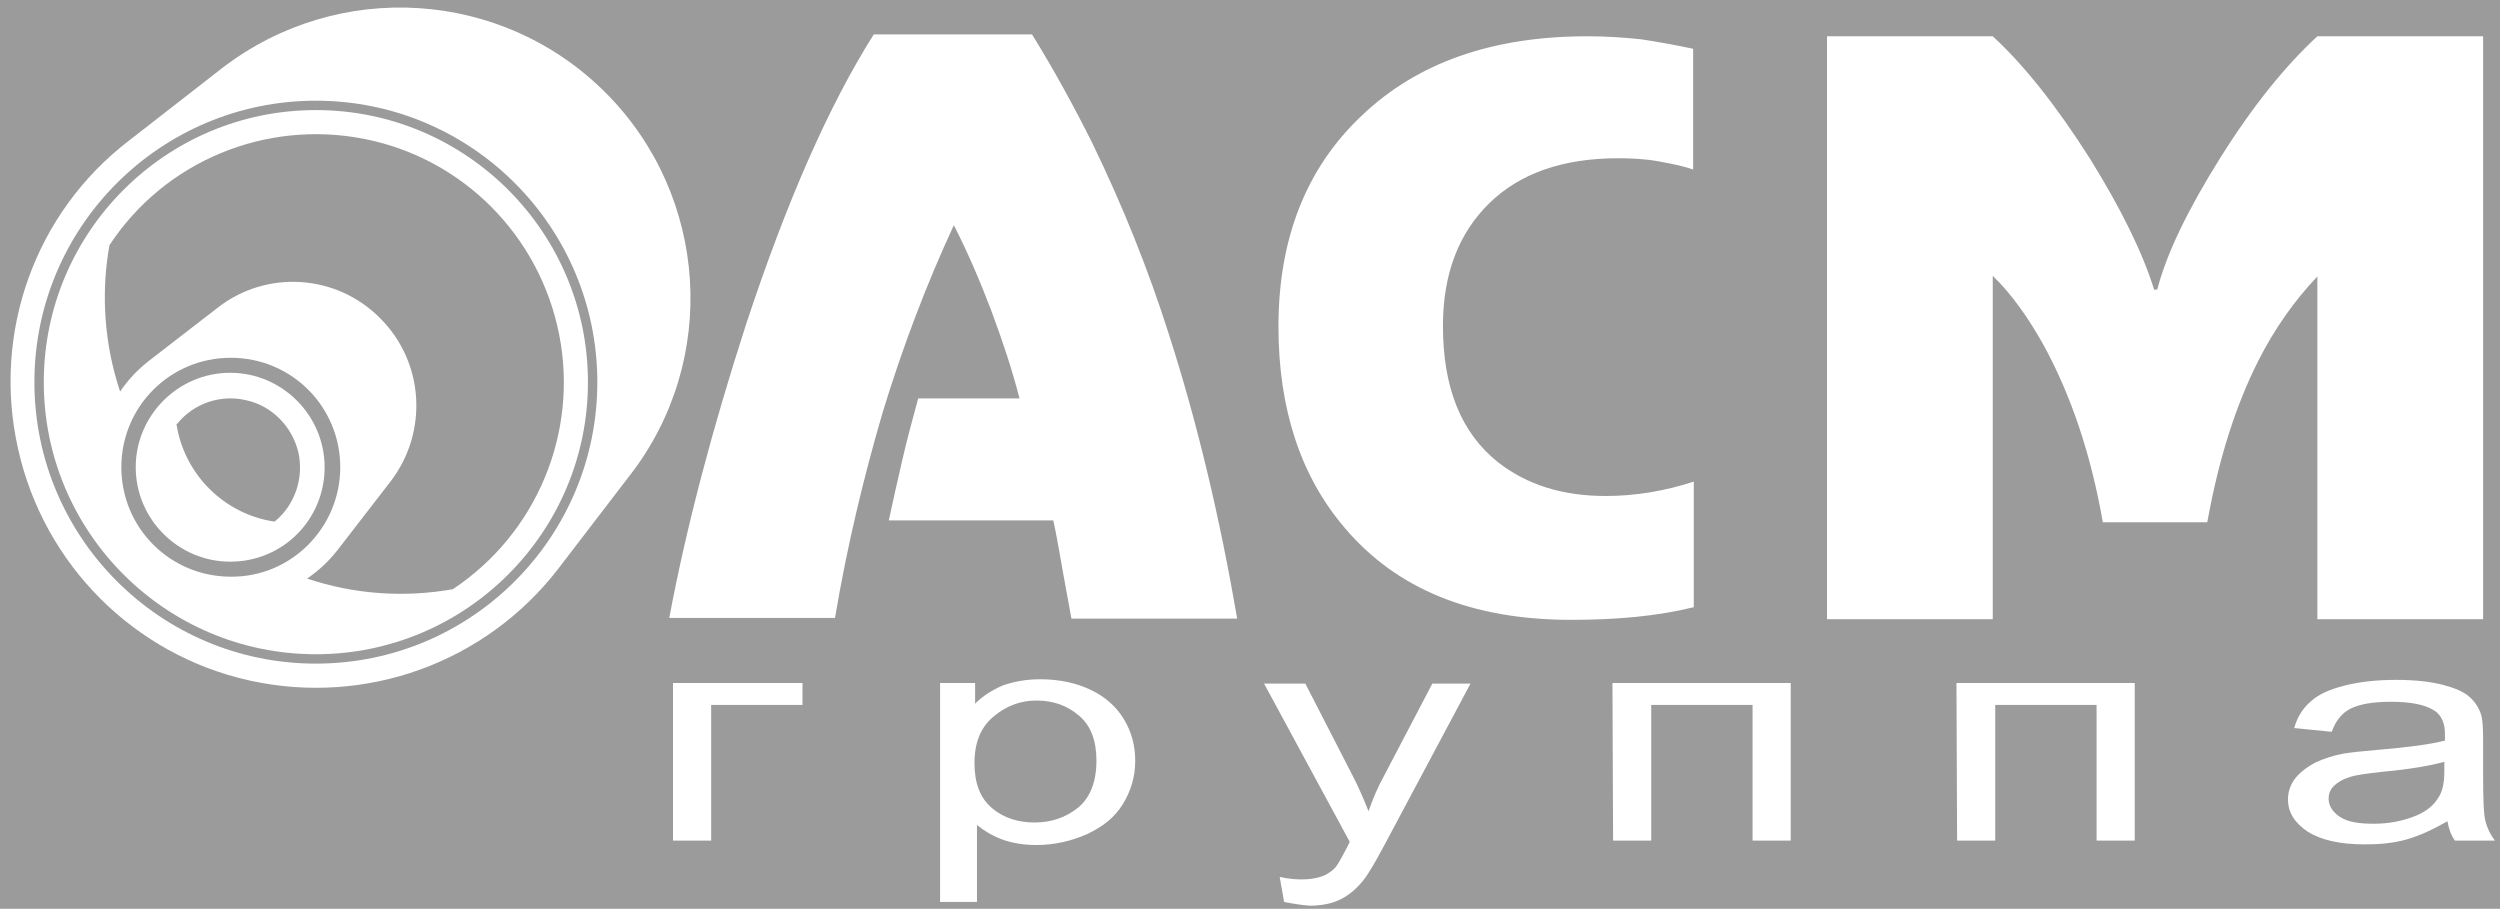
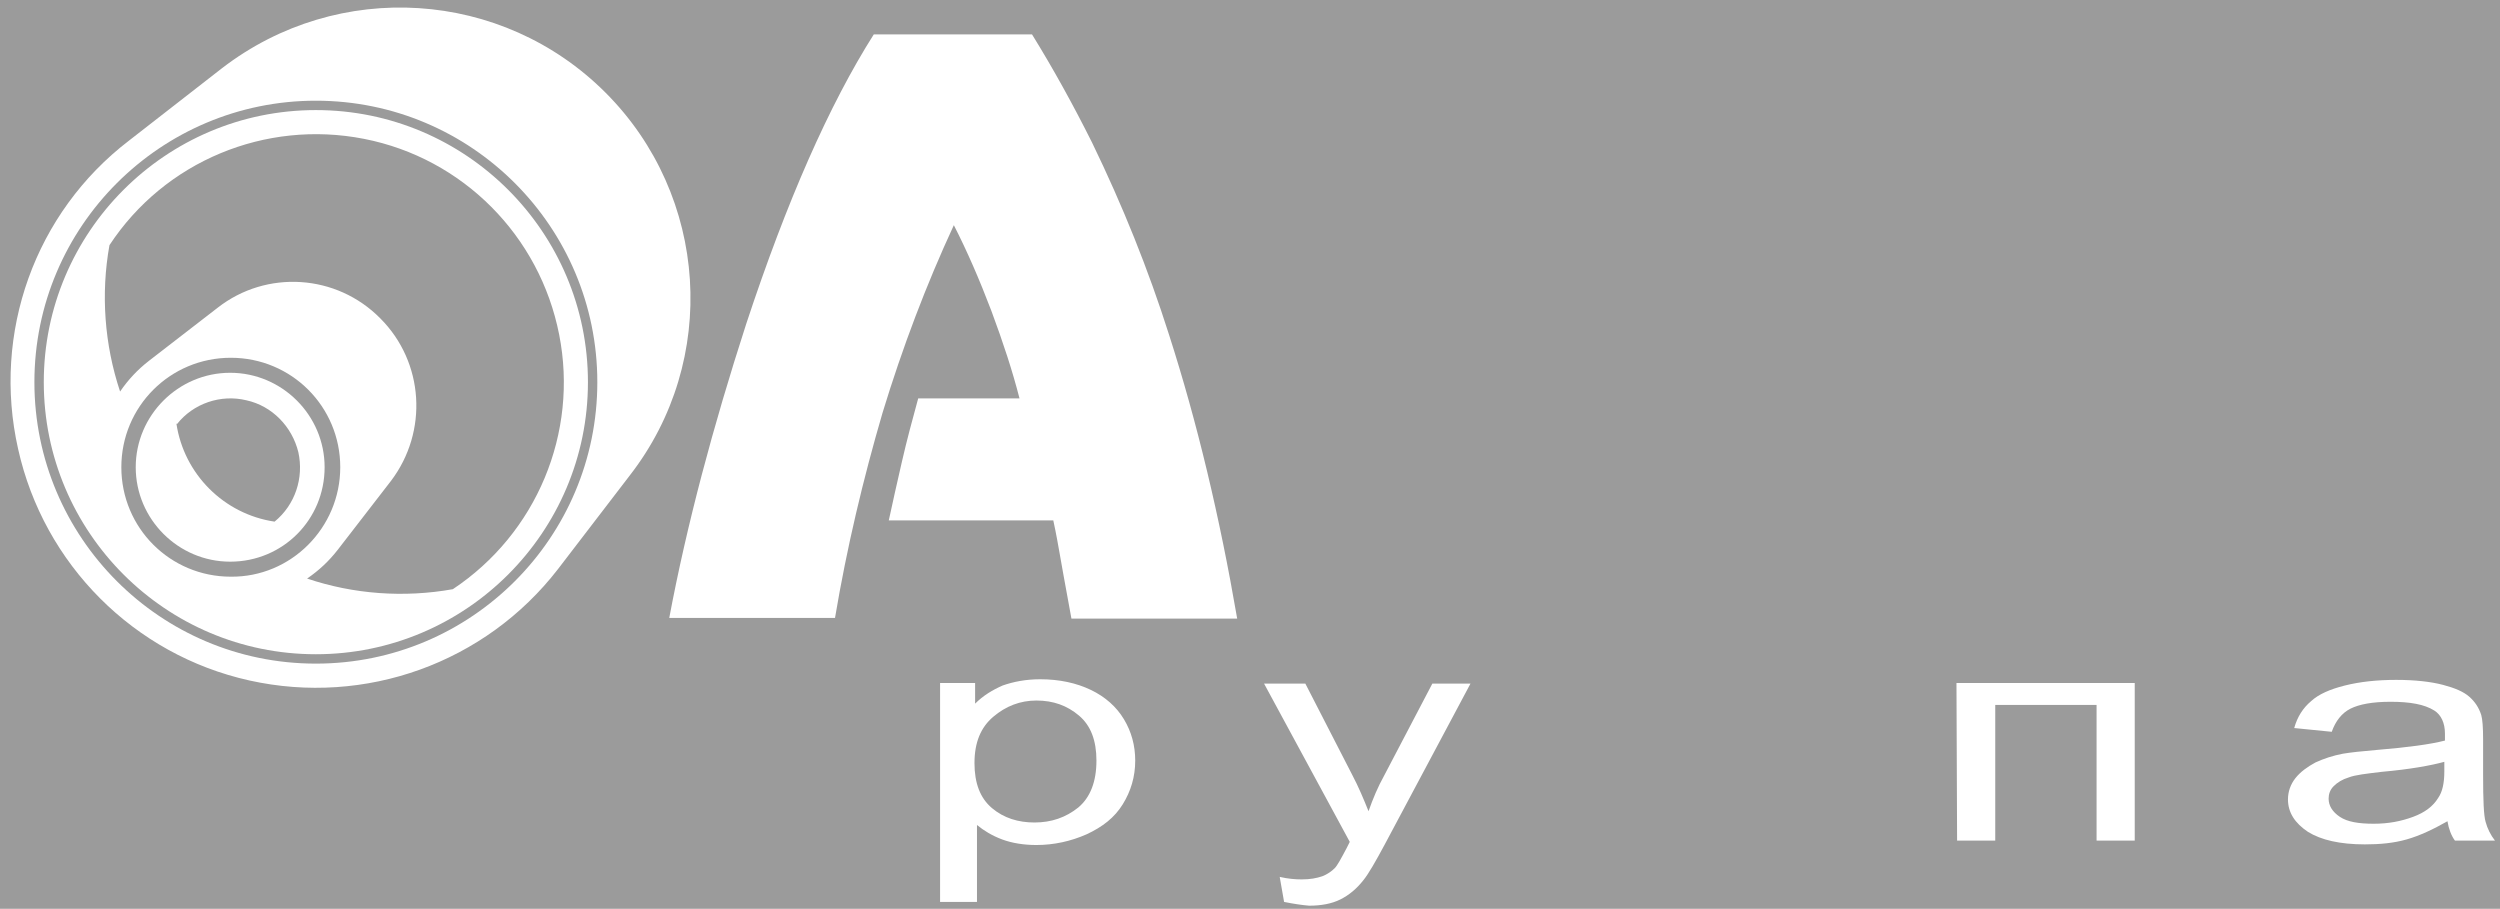
<svg xmlns="http://www.w3.org/2000/svg" version="1.1" id="logo" x="0px" y="0px" viewBox="0 0 399.7 145.3" style="enable-background:new 0 0 399.7 145.3;" xml:space="preserve">
  <style type="text/css">
	.st0{fill:#9B9B9B;}
	.st1{fill-rule:evenodd;clip-rule:evenodd;fill:#FFFFFF;}
</style>
  <rect class="st0" width="399.7" height="145.3" />
  <g id="sublogo">
    <path class="st1" d="M54.4,74.7c0-9.7-7.8-17.5-17.5-17.5S19.4,65,19.4,74.7s7.8,17.5,17.5,17.5C46.5,92.3,54.4,84.4,54.4,74.7    M72.4,94.2c13.4-8.9,20.1-25,17-40.7C86.3,37.7,74,25.3,58.2,22.2s-31.9,3.6-40.7,17c-1.4,7.8-0.8,15.9,1.7,23.4   c1.3-1.9,2.8-3.5,4.6-4.9l11-8.5c7.8-6.1,19-5.4,26,1.7c7,7,7.7,18.1,1.7,26l-8.5,11c-1.4,1.8-3,3.3-4.9,4.6   C56.5,95,64.6,95.6,72.4,94.2z M94,61.1c0-24-19.5-43.5-43.5-43.5C26.5,17.6,7,37.1,7,61.1s19.5,43.5,43.5,43.5S94,85.1,94,61.1   L94,61.1z" />
    <path class="st1" d="M43.9,83.4c3.3-2.7,4.7-7,3.8-11.1c-1-4.1-4.2-7.4-8.3-8.3c-4.1-1-8.5,0.5-11.1,3.8 M28.2,67.7   c1.2,8.1,7.6,14.5,15.7,15.7 M51.9,74.7c0-8.3-6.8-15.1-15.1-15.1s-15.1,6.8-15.1,15.1s6.8,15.1,15.1,15.1   C45.2,89.8,51.9,83.1,51.9,74.7z" />
    <path class="st1" d="M95.5,61.1c0-24.8-20.1-45-45-45c-24.8,0-45,20.1-45,45c0,24.8,20.1,45,45,45S95.5,85.9,95.5,61.1 M100.7,76   L89.2,91c-11.6,15-30.8,21.9-49.3,17.8S7,90.2,2.9,71.8C-1.3,53.2,5.6,34,20.6,22.5l14.9-11.6C54.1-3.4,80.3-1.7,96.8,14.8   S115,57.6,100.7,76z" />
  </g>
  <g id="subtext">
    <g>
-       <path class="st1" d="M107.6,109.2h20.7v3.5h-14.6v21.7h-6.1C107.6,134.4,107.6,109.2,107.6,109.2z" />
-     </g>
+       </g>
    <g>
      <path class="st1" d="M150.3,144.1v-34.9h5.6v3.3c1.3-1.3,2.8-2.2,4.4-2.9c1.7-0.6,3.7-1,6-1c3.1,0,5.8,0.6,8.1,1.7    s4.1,2.7,5.3,4.7s1.8,4.2,1.8,6.6c0,2.6-0.7,4.9-2,7s-3.2,3.6-5.8,4.8c-2.5,1.1-5.2,1.7-8,1.7c-2,0-3.9-0.3-5.5-0.9    c-1.6-0.6-2.9-1.4-4-2.3v12.3h-5.9V144.1z M155.8,122c0,3.2,0.9,5.6,2.8,7.2c1.9,1.6,4.2,2.3,6.8,2.3c2.7,0,5-0.8,7-2.4    c1.9-1.6,2.9-4.1,2.9-7.5c0-3.2-0.9-5.6-2.8-7.2c-1.9-1.6-4.1-2.4-6.8-2.4c-2.6,0-4.9,0.9-6.9,2.6S155.8,118.7,155.8,122z" />
    </g>
    <g>
      <path class="st1" d="M205.3,144.2l-0.7-4c1.3,0.3,2.5,0.4,3.5,0.4c1.4,0,2.4-0.2,3.3-0.5c0.8-0.3,1.5-0.8,2-1.3    c0.4-0.4,1-1.5,1.9-3.2c0.1-0.2,0.3-0.6,0.5-1l-13.7-25.3h6.6l7.5,14.6c1,1.9,1.8,3.8,2.6,5.8c0.7-2,1.5-3.9,2.5-5.7l7.7-14.7h6.1    L221.4,135c-1.5,2.8-2.6,4.7-3.4,5.7c-1.1,1.4-2.3,2.4-3.7,3.1s-3.1,1-5,1C208.1,144.7,206.8,144.5,205.3,144.2z" />
    </g>
    <g>
-       <path class="st1" d="M257.8,109.2h28.5v25.2h-6.1v-21.7H264v21.7h-6.1L257.8,109.2L257.8,109.2z" />
-     </g>
+       </g>
    <g>
      <path class="st1" d="M312.8,109.2h28.5v25.2h-6.1v-21.7H319v21.7h-6.1L312.8,109.2L312.8,109.2z" />
    </g>
    <g>
      <path class="st1" d="M391.3,131.3c-2.3,1.3-4.4,2.3-6.5,2.9s-4.3,0.8-6.7,0.8c-4,0-7-0.7-9.1-2c-2.1-1.4-3.2-3.1-3.2-5.2    c0-1.2,0.4-2.4,1.2-3.4c0.8-1,1.9-1.8,3.2-2.5c1.3-0.6,2.8-1.1,4.4-1.4c1.2-0.2,3-0.4,5.4-0.6c4.9-0.4,8.6-0.9,10.9-1.5    c0-0.6,0-1,0-1.1c0-1.7-0.6-3-1.7-3.7c-1.6-1-3.9-1.4-7-1.4c-2.9,0-5,0.4-6.4,1.1s-2.4,2-3,3.7l-6-0.6c0.5-1.8,1.4-3.2,2.7-4.3    c1.2-1.1,3-1.9,5.4-2.5s5.1-0.9,8.2-0.9s5.6,0.3,7.5,0.8s3.3,1.1,4.2,1.9c0.9,0.8,1.5,1.7,1.9,2.9c0.2,0.7,0.3,2,0.3,3.9v5.7    c0,4,0.1,6.5,0.4,7.5c0.3,1.1,0.8,2.1,1.5,3h-6.4C391.9,133.6,391.5,132.5,391.3,131.3z M390.8,121.8c-2.2,0.6-5.5,1.2-10,1.6    c-2.5,0.3-4.3,0.5-5.3,0.9c-1,0.3-1.8,0.8-2.4,1.4s-0.8,1.3-0.8,2c0,1.1,0.6,2.1,1.8,2.9c1.2,0.8,3,1.1,5.4,1.1s4.4-0.4,6.3-1.1    s3.2-1.7,4-3c0.7-1,1-2.4,1-4.3V121.8z" />
    </g>
  </g>
  <g id="main">
    <path class="st1" d="M197.8,98.9h-26.5c-1.1-5.9-1.7-9.4-1.9-10.5s-0.5-2.9-1-5.2h-26.3c0.6-2.8,1.3-5.9,2.1-9.4s1.7-6.8,2.6-10.1   H163c-1.1-4.3-2.6-8.9-4.5-14c-1.9-5-3.9-9.6-6-13.7c-4.4,9.5-8.2,19.5-11.4,30c-3.1,10.6-5.7,21.5-7.6,32.8H107   c2.8-14.9,7-30.6,12.3-47c6.5-19.7,13.3-35.1,20.4-46.3H165c3.4,5.5,6.6,11.3,9.6,17.3c4.9,10.1,9,20.3,12.3,30.7   C191.4,67.5,195,82.6,197.8,98.9" />
-     <path class="st1" d="M397,99h-26.5V44.2c-3.7,3.9-6.8,8.3-9.4,13.4c-3.7,7.3-6.4,15.9-8.2,25.9h-16.7c-1.9-10.9-5.1-20.3-9.4-28.2   c-2.5-4.5-5.2-8.3-8.2-11.2V99h-26.5V5.8h26.5c4.9,4.5,10.1,11,15.5,19.5c5.1,8.2,8.5,15.2,10.3,21h0.5c1.5-5.8,4.9-12.8,10.1-21.1   s10.4-14.7,15.5-19.4H397V99z" />
-     <path class="st1" d="M270.7,97.1c-5.7,1.4-12.2,2-19.5,2c-15.9,0-27.9-4.9-36.2-14.7c-7.1-8.3-10.6-19.1-10.6-32.2   c0-14,4.4-25.3,13.3-33.7c8.9-8.5,20.9-12.7,36.1-12.7c3.1,0,6,0.2,8.7,0.5c2.6,0.4,5.4,0.9,8.2,1.5v19.3c-1.4-0.5-3.3-0.9-5.5-1.3   s-4.4-0.5-6.5-0.5c-8.8,0-15.7,2.4-20.6,7.2c-4.9,4.8-7.4,11.3-7.4,19.6c0,9.9,2.9,17.1,8.8,21.8c4.6,3.6,10.3,5.4,17.2,5.4   c4.8,0,9.5-0.8,14.1-2.3v20.1H270.7z" />
  </g>
</svg>